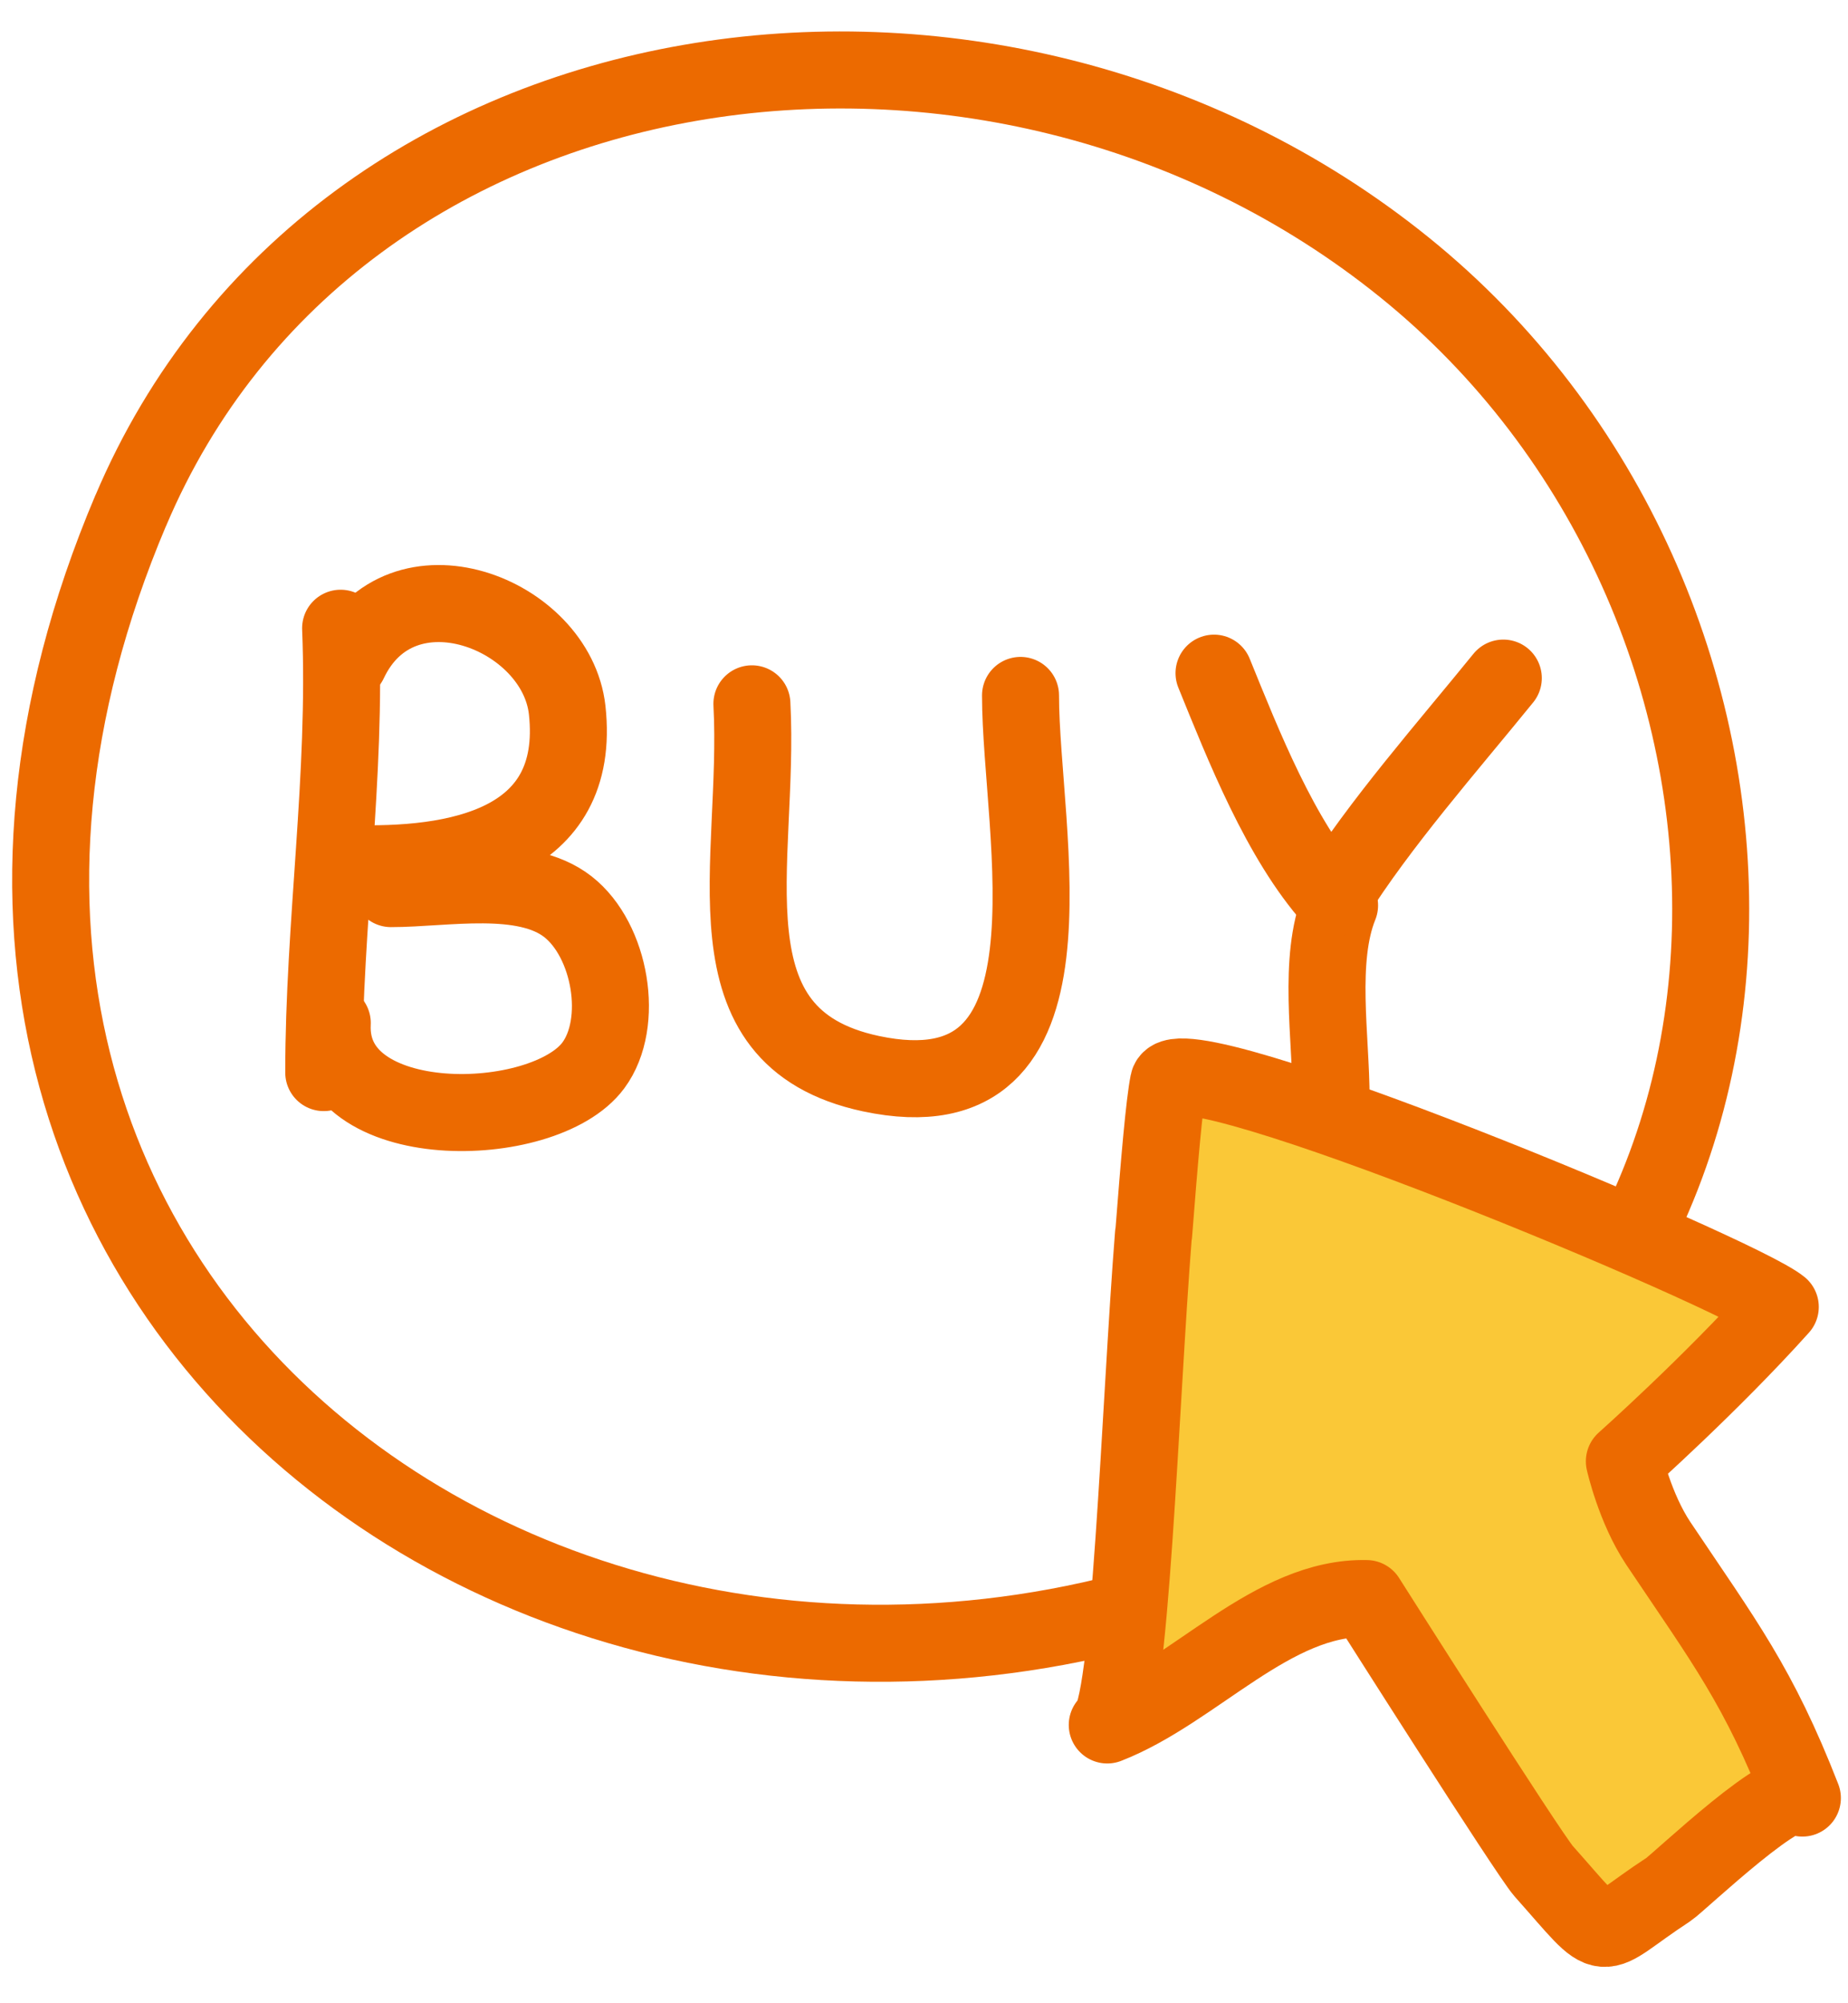
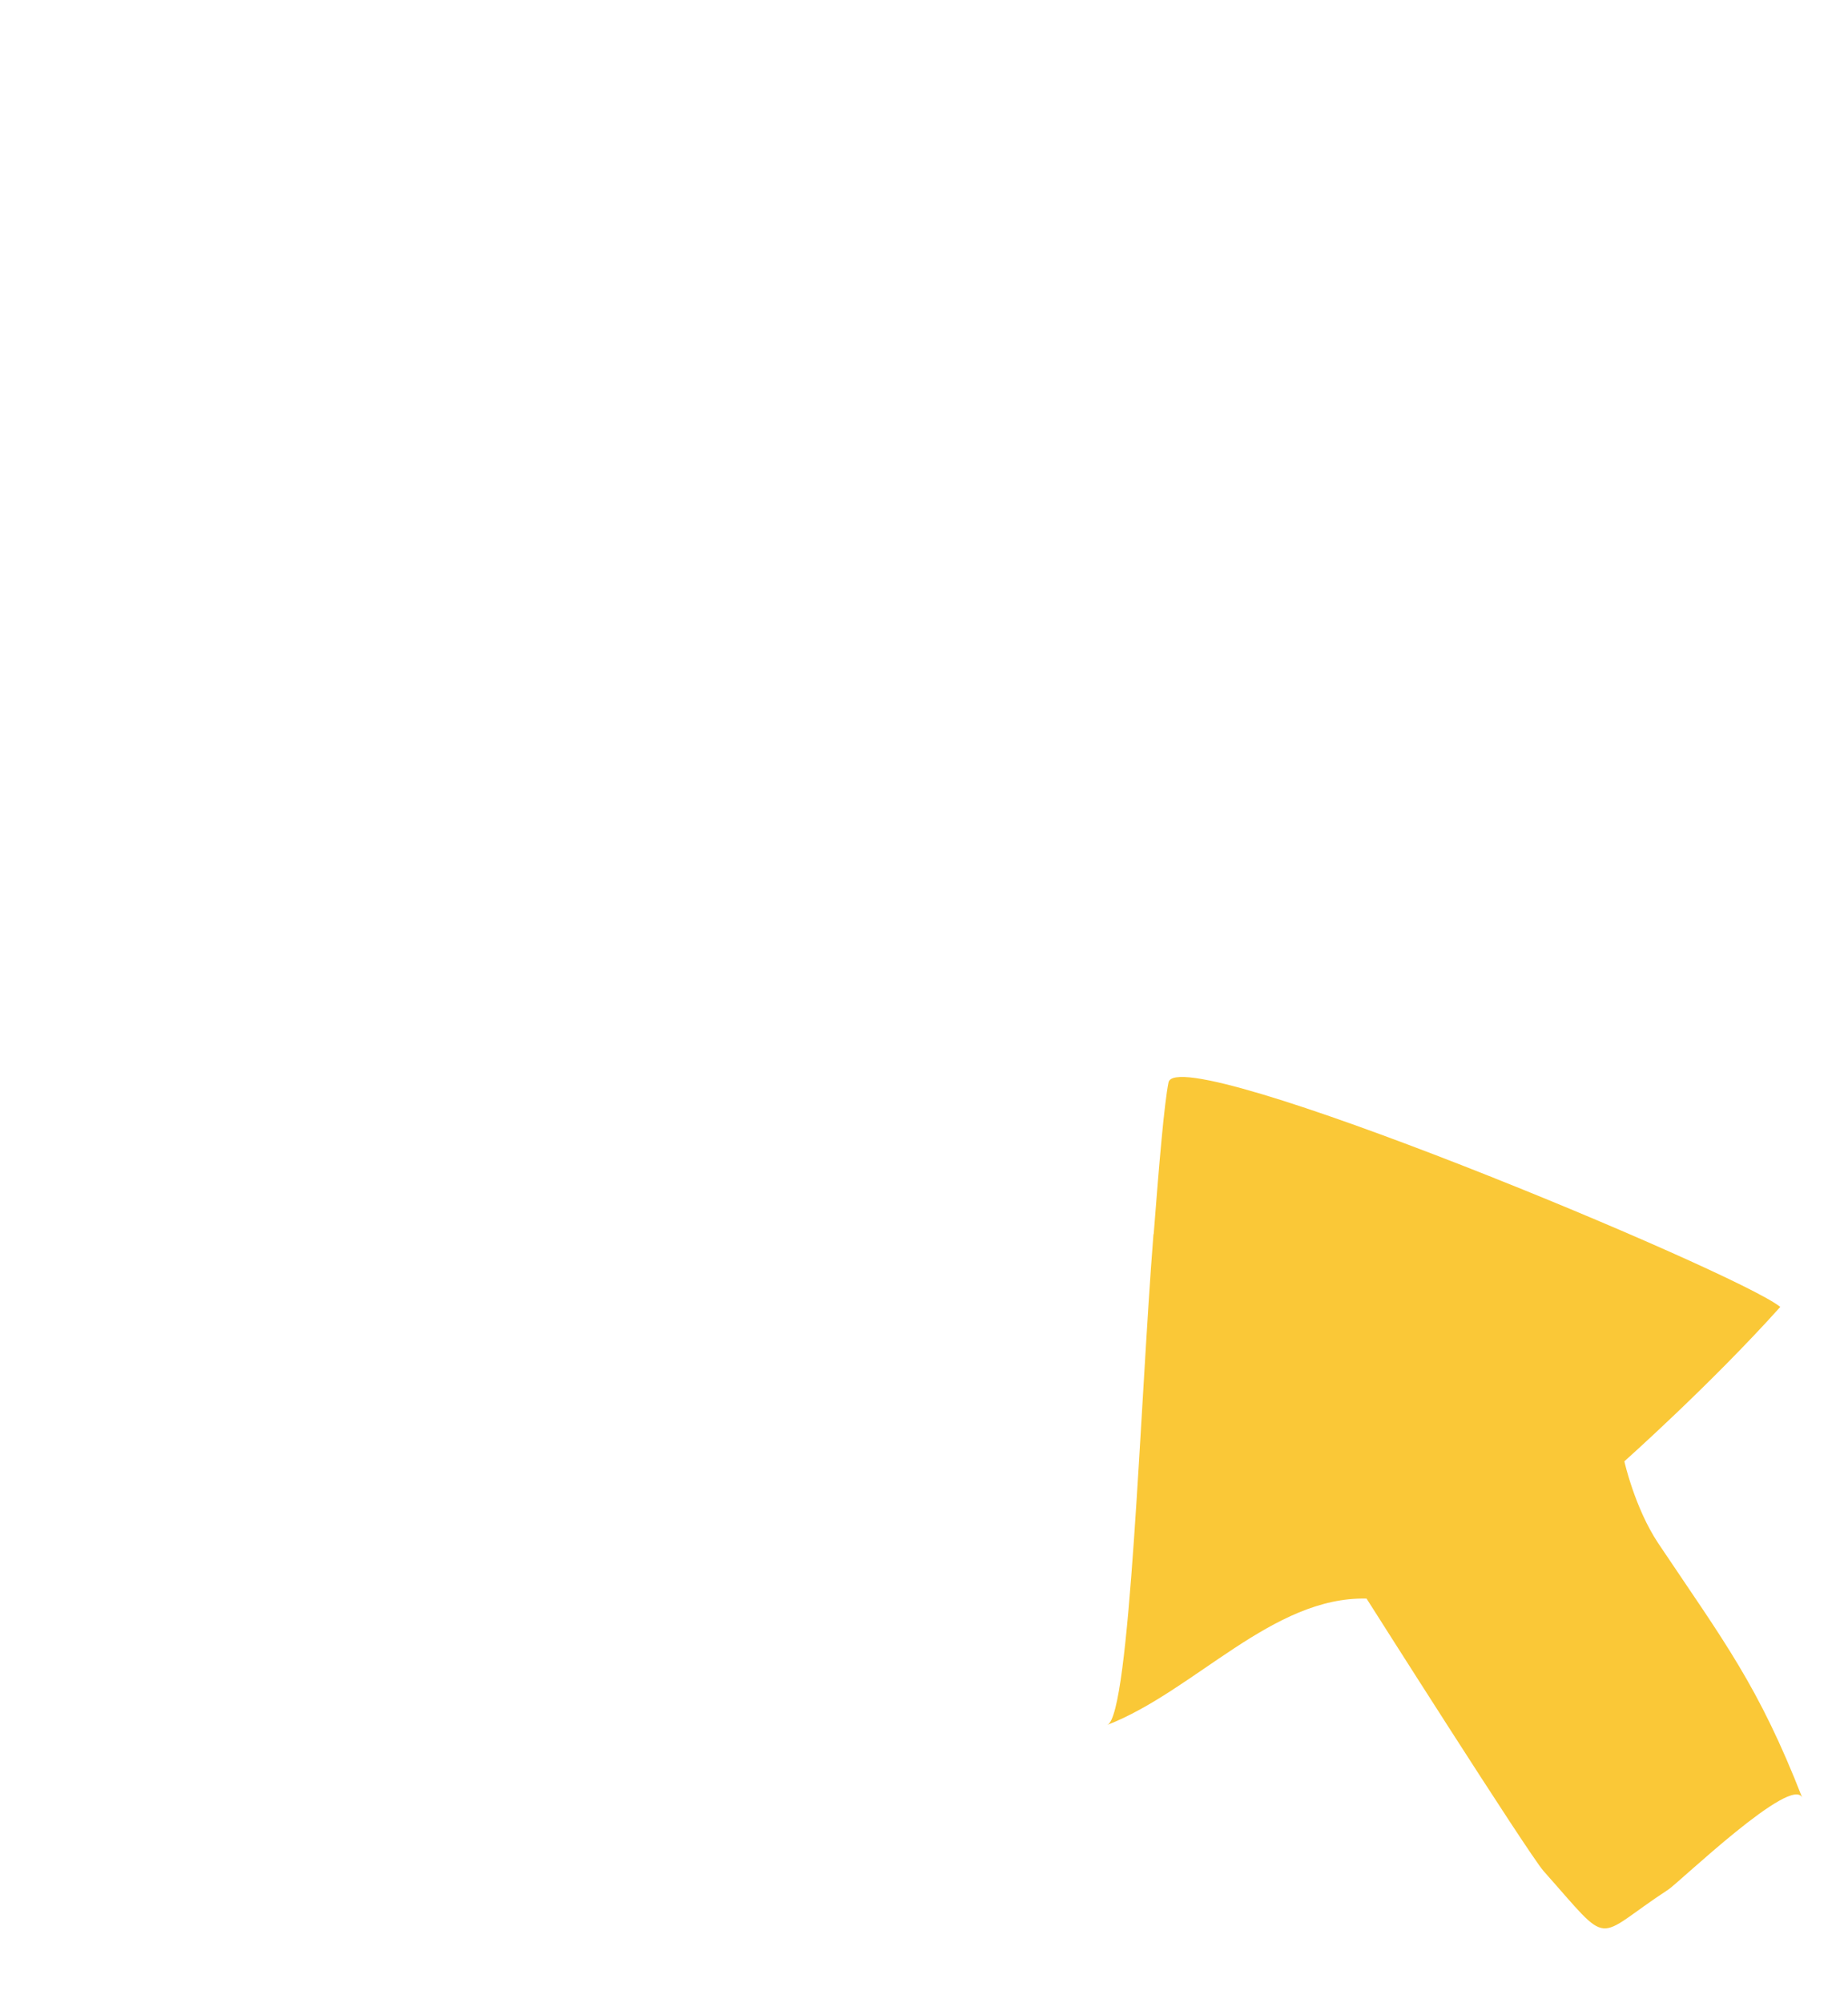
<svg xmlns="http://www.w3.org/2000/svg" width="48" height="52">
  <g fill="none" fill-rule="evenodd">
-     <path stroke="#EC6A00" stroke-width="2" d="M3.397 13.253C8.717.703 25.775-1.695 36.473 6.935c10.663 8.6 11.21 26.407-1.998 32.944-18.543 9.18-39.987-5.61-31.078-26.63zm5.45 3.055c.156 3.837-.438 7.674-.438 11.534" stroke-linecap="round" stroke-linejoin="round" />
-     <path stroke="#EC6A00" stroke-width="2" d="M19.53 18.27c.22 4.143-1.35 8.653 3.09 9.6 5.703 1.212 3.887-6.255 3.887-9.818m8.287 5.45c-.57 1.407-.22 3.43-.22 5.015M9.064 17.18c1.34-2.836 5.39-1.262 5.668 1.253.385 3.513-2.887 4.076-5.667 3.98m1.09.653c1.413 0 3.46-.417 4.596.47 1.11.867 1.48 3.015.66 4.12-1.282 1.732-6.932 1.845-6.78-1.1" stroke-linecap="round" stroke-linejoin="round" />
    <path fill="#FAC837" d="M29.96 32.04c-.348 4.37-.602 12.503-1.2 12.736 2.274-.885 4.292-3.34 6.735-3.28 0 0 4.202 6.623 4.598 7.073 1.81 2.033 1.263 1.77 3.24.48.27-.175 3.232-3.018 3.482-2.375-1.14-2.92-2.027-4.053-3.744-6.614-.61-.916-.88-2.127-.88-2.127s2.24-1.993 4.05-4.008c-1.11-.906-15.664-6.963-15.89-5.828-.11.545-.24 2.064-.385 3.934" />
-     <path stroke="#EC6A00" stroke-width="2" d="M29.96 32.04c-.348 4.37-.602 12.503-1.2 12.736 2.274-.885 4.292-3.34 6.735-3.28 0 0 4.202 6.623 4.598 7.073 1.81 2.033 1.263 1.77 3.24.48.27-.175 3.232-3.018 3.482-2.375-1.14-2.92-2.027-4.053-3.744-6.614-.61-.916-.88-2.127-.88-2.127s2.24-1.993 4.05-4.008c-1.11-.906-15.664-6.963-15.89-5.828-.11.545-.24 2.064-.385 3.934zm1.573-14.566c.764 1.878 1.722 4.315 3.087 5.846 1.22-1.944 2.98-3.935 4.427-5.718" stroke-linecap="round" stroke-linejoin="round" />
  </g>
</svg>